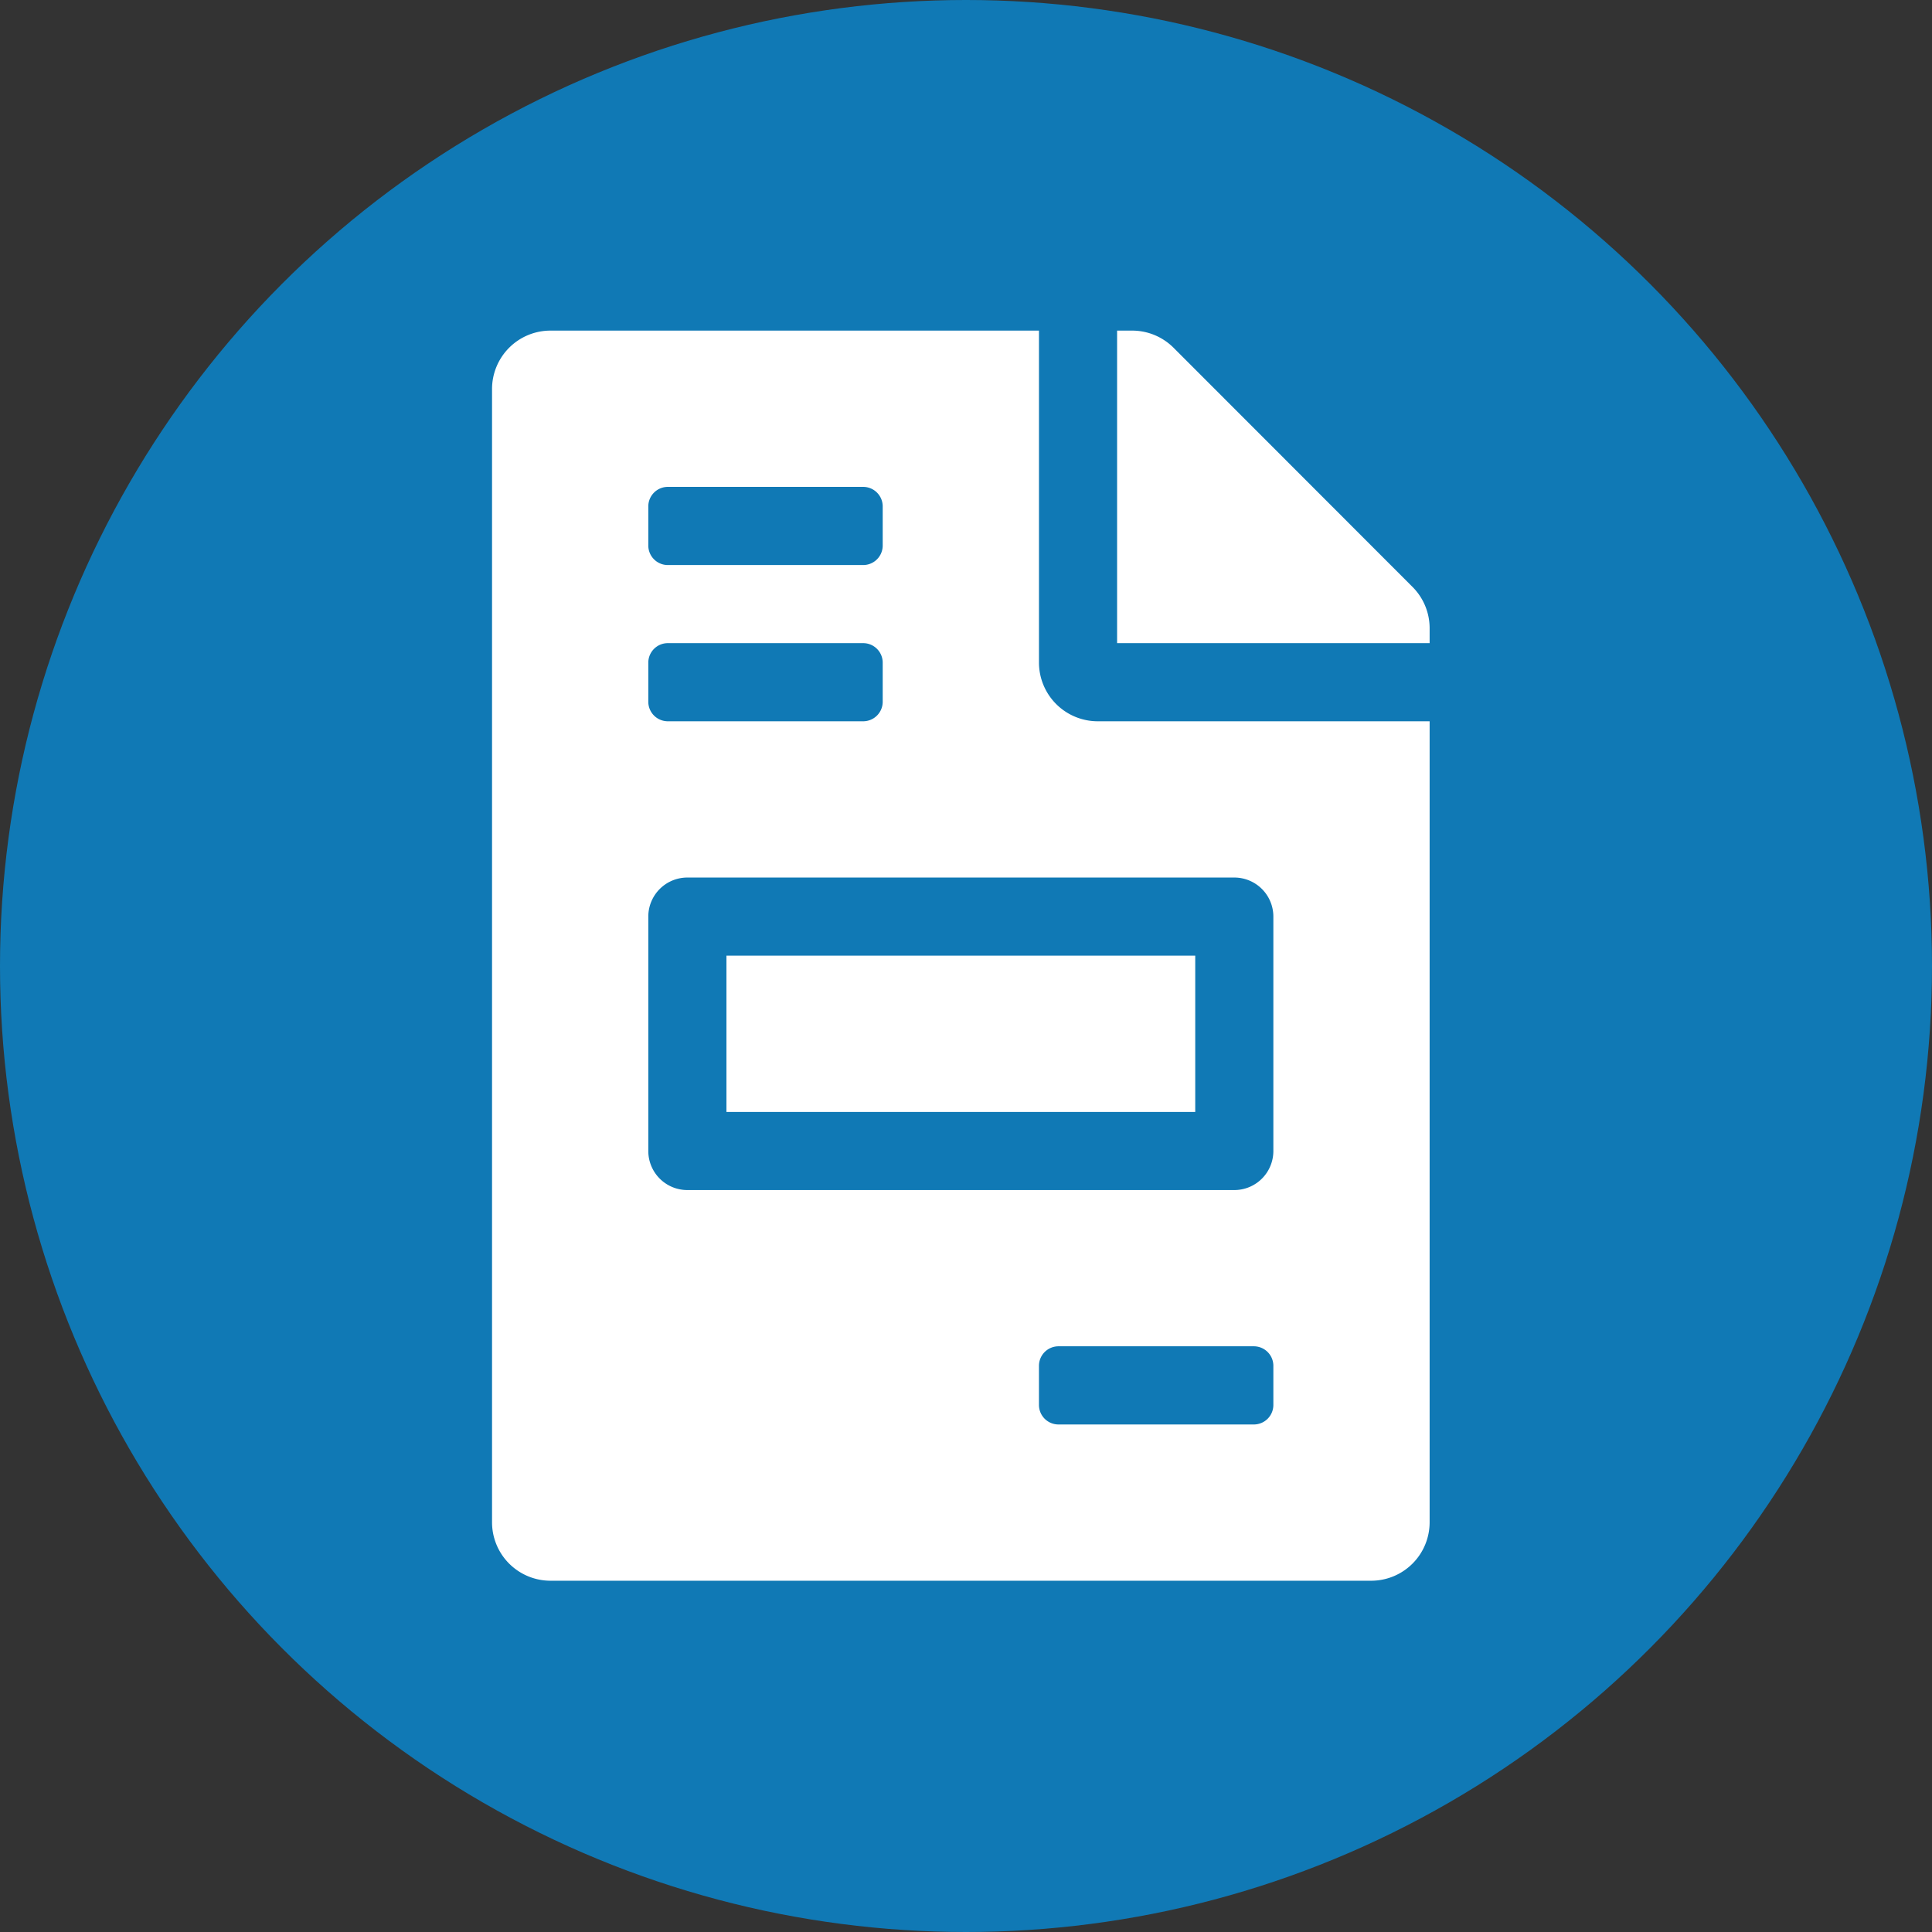
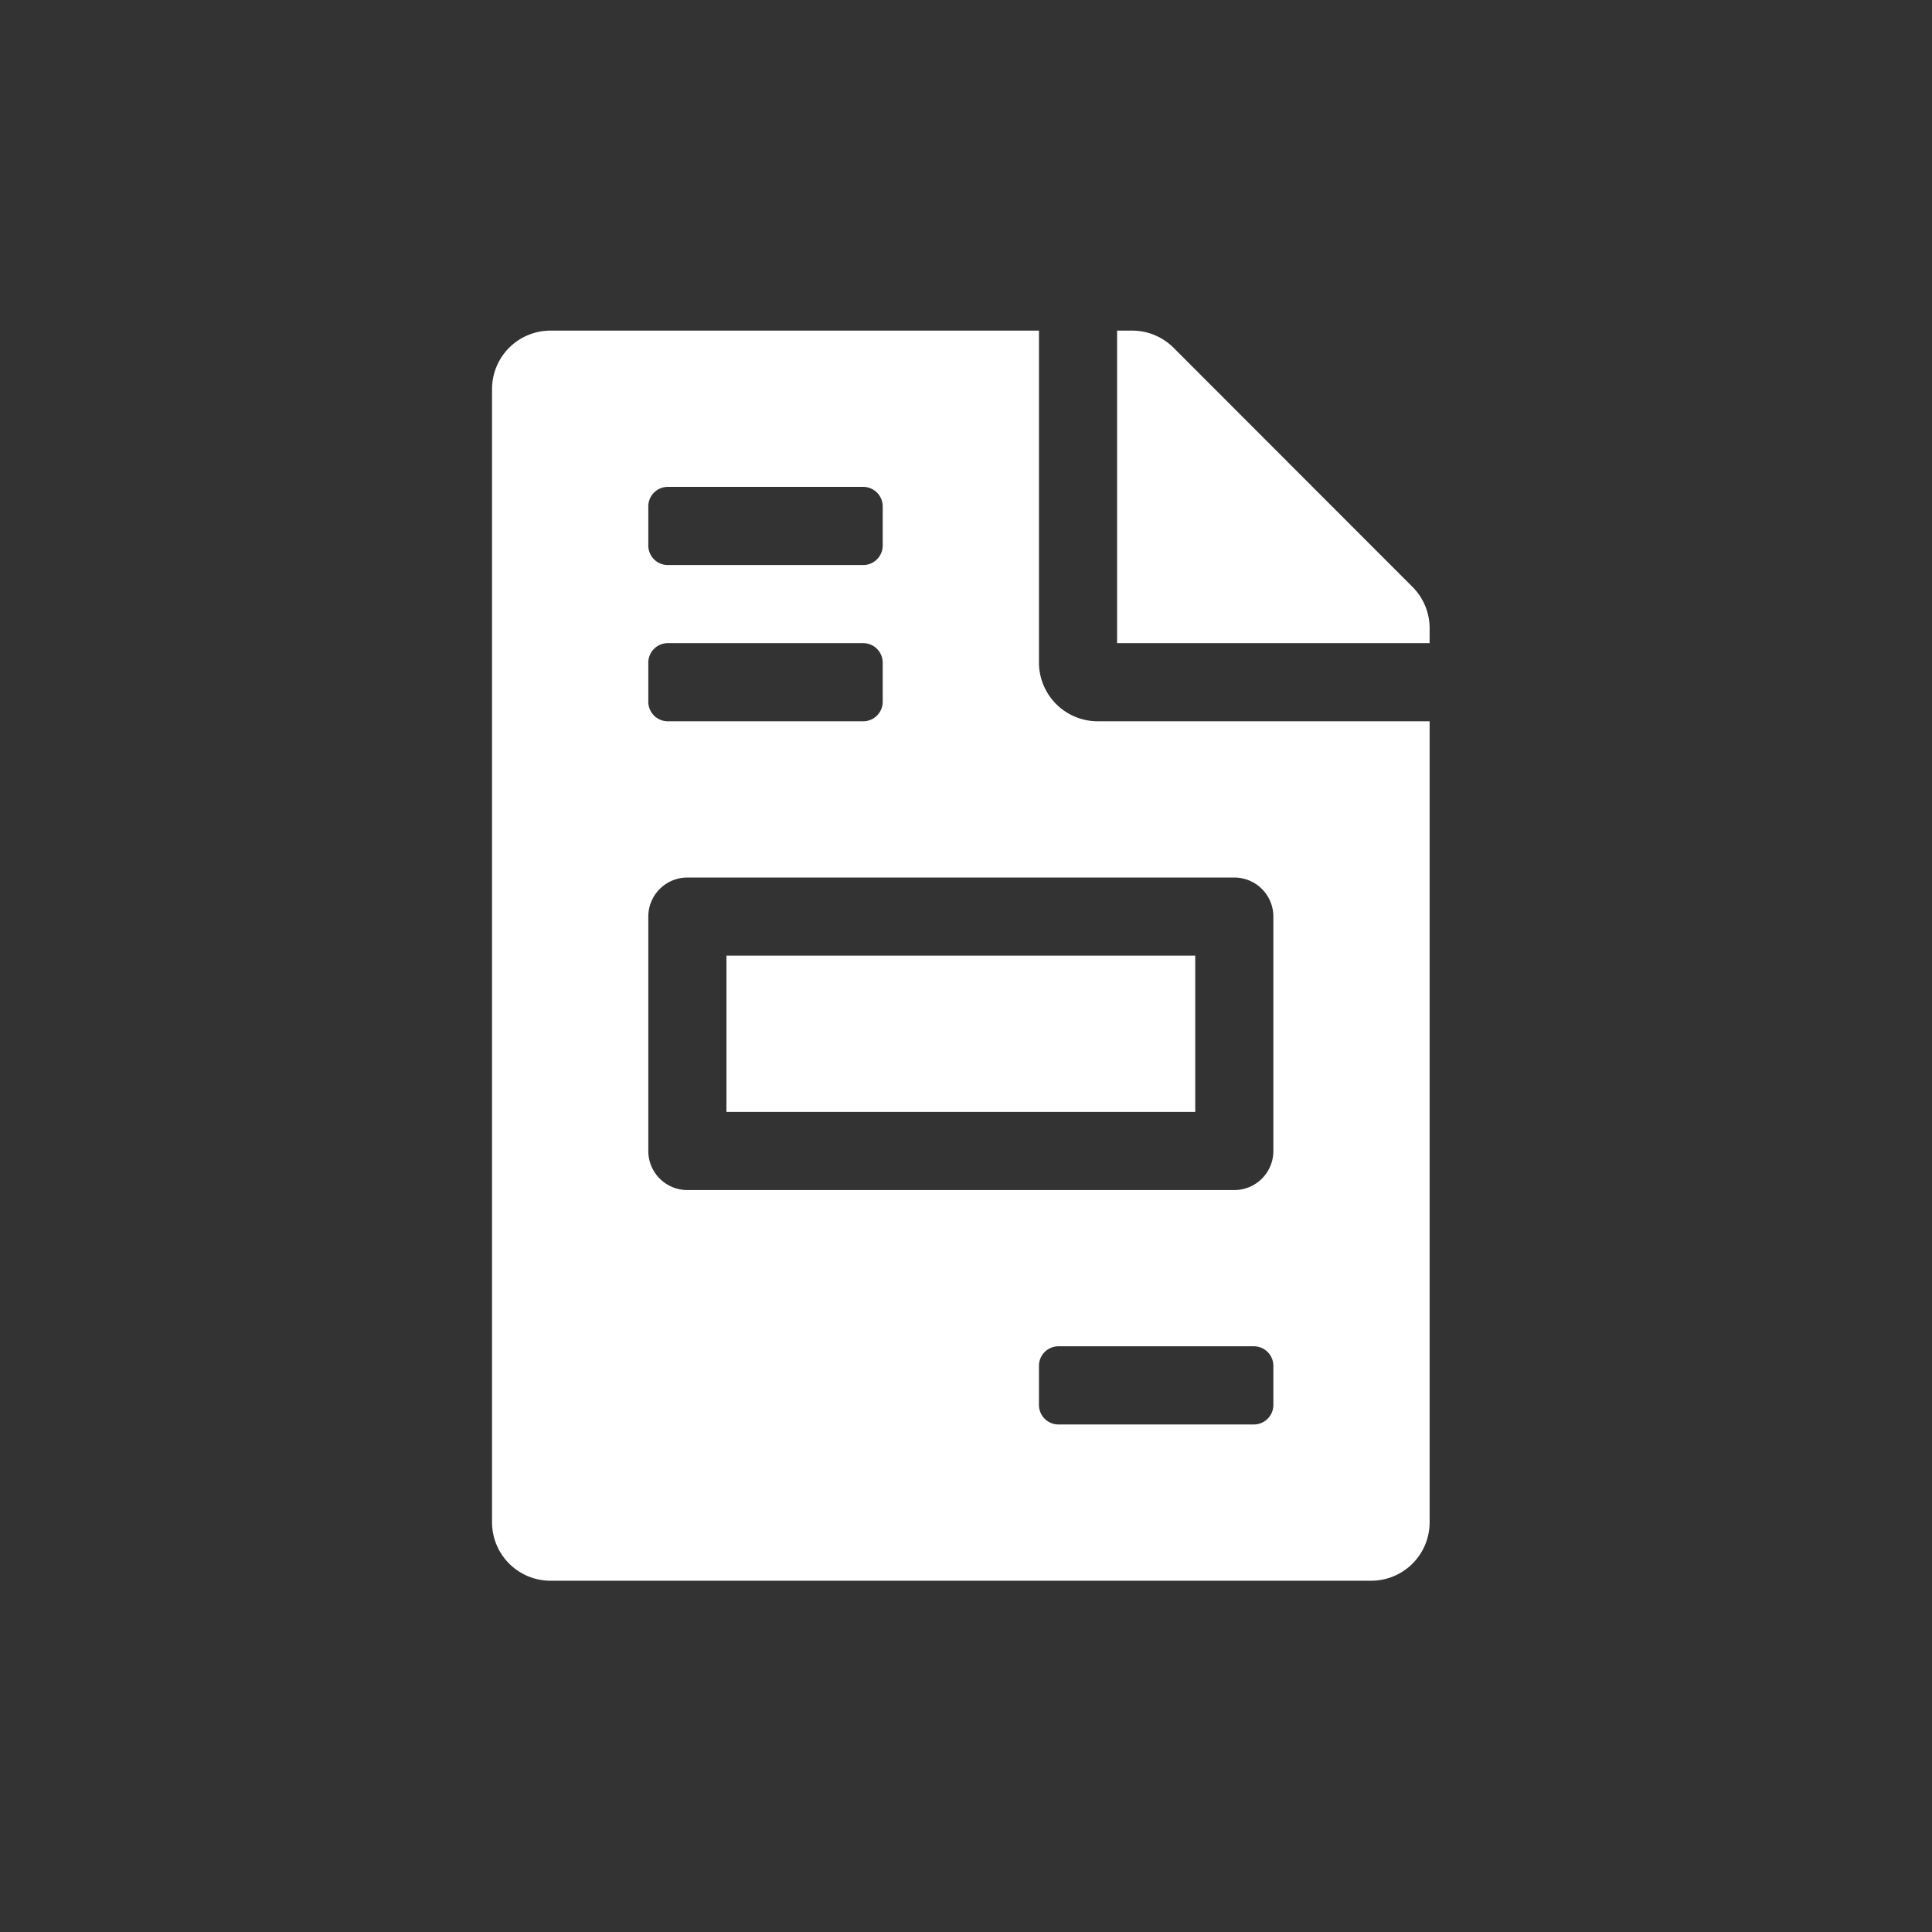
<svg xmlns="http://www.w3.org/2000/svg" width="187" height="187" viewBox="0 0 187 187">
  <rect x="0" y="0" width="187" height="187" fill="#333333" stroke="none" />
  <defs>
    <clipPath id="clip-path">
      <circle id="楕円形_18" data-name="楕円形 18" cx="93.5" cy="93.5" r="93.5" transform="translate(71 8057)" opacity="0.776" />
    </clipPath>
  </defs>
  <g id="マスクグループ_11" data-name="マスクグループ 11" transform="translate(-71 -8057)" clip-path="url(#clip-path)">
    <g id="グループ_25" data-name="グループ 25">
      <g id="楕円形_11" data-name="楕円形 11" transform="translate(61 8047)" fill="#1079b5" stroke="#fff" stroke-width="7">
-         <circle cx="103" cy="103" r="103" stroke="none" />
-         <circle cx="103" cy="103" r="99.5" fill="none" />
-       </g>
+         </g>
      <path id="Icon_awesome-file-invoice" data-name="Icon awesome-file-invoice" d="M68.063,60.5H22.688V75.625H68.063ZM89.1,24.814,65.959,1.654A5.668,5.668,0,0,0,61.942,0H60.5V30.25H90.75V28.808A5.654,5.654,0,0,0,89.1,24.814ZM52.938,32.141V0H5.672A5.658,5.658,0,0,0,0,5.672V115.328A5.658,5.658,0,0,0,5.672,121H85.078a5.658,5.658,0,0,0,5.672-5.672V37.813H58.609A5.689,5.689,0,0,1,52.938,32.141ZM15.125,17.016a1.89,1.89,0,0,1,1.891-1.891H35.922a1.89,1.89,0,0,1,1.891,1.891V20.8a1.89,1.89,0,0,1-1.891,1.891H17.016A1.89,1.89,0,0,1,15.125,20.8Zm0,15.125a1.89,1.89,0,0,1,1.891-1.891H35.922a1.89,1.89,0,0,1,1.891,1.891v3.781a1.89,1.89,0,0,1-1.891,1.891H17.016a1.89,1.89,0,0,1-1.891-1.891Zm60.5,71.844a1.89,1.89,0,0,1-1.891,1.891H54.828a1.89,1.89,0,0,1-1.891-1.891V100.2a1.89,1.89,0,0,1,1.891-1.891H73.734a1.89,1.89,0,0,1,1.891,1.891Zm0-47.266V79.406a3.78,3.78,0,0,1-3.781,3.781H18.906a3.78,3.78,0,0,1-3.781-3.781V56.719a3.78,3.78,0,0,1,3.781-3.781H71.844A3.78,3.78,0,0,1,75.625,56.719Z" transform="translate(118.625 8089)" fill="#fff" />
    </g>
  </g>
</svg>